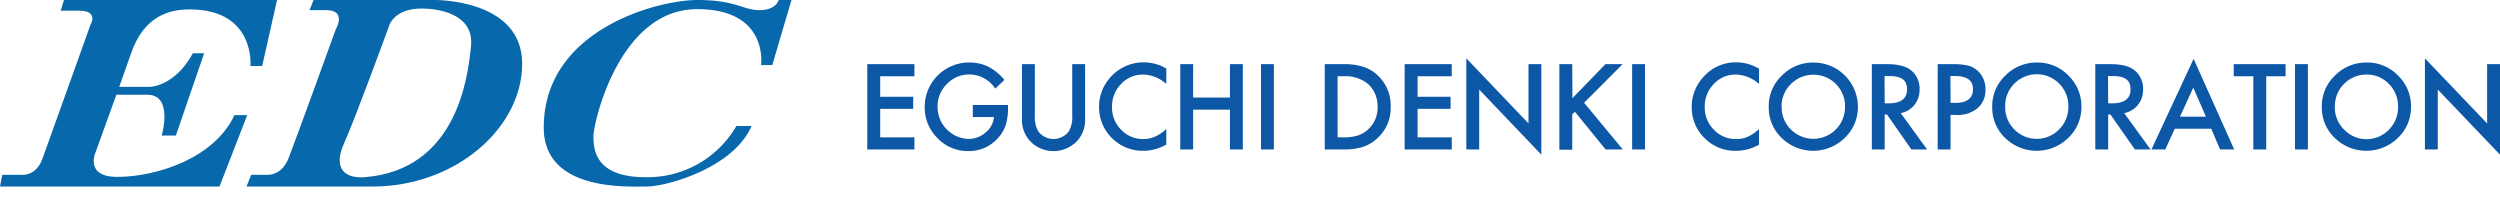
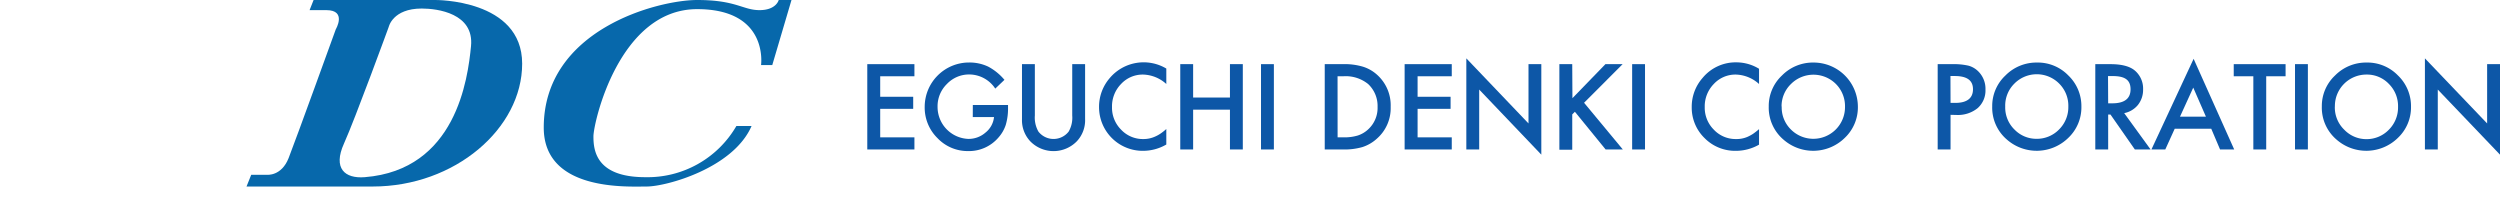
<svg xmlns="http://www.w3.org/2000/svg" width="530.39" height="45.19" viewBox="0 0 530.39 45.19">
  <defs>
    <style>.cls-1{fill:#0d57a7;}.cls-2{fill:#0768ab;}.cls-3{fill:none;}</style>
  </defs>
  <title>アセット 1</title>
  <g id="レイヤー_2" data-name="レイヤー 2">
    <g id="レイヤー_1-2" data-name="レイヤー 1">
      <path class="cls-1" d="M194,16.18h-7.26v4.35h7v2.56h-7v6.05H194v2.57H184V13.61h10Z" />
      <path class="cls-1" d="M206.39,22.28h7.47v.6a12.23,12.23,0,0,1-.48,3.61,7.59,7.59,0,0,1-1.58,2.72,8.2,8.2,0,0,1-6.41,2.84,8.81,8.81,0,0,1-6.5-2.75,9.07,9.07,0,0,1-2.71-6.61,9.41,9.41,0,0,1,9.39-9.43h.07a9.21,9.21,0,0,1,4,.87,11.48,11.48,0,0,1,3.46,2.81l-1.95,1.86a6.62,6.62,0,0,0-5.43-3,6.46,6.46,0,0,0-4.81,2,6.61,6.61,0,0,0-2,4.87,6.79,6.79,0,0,0,6.56,6.8,5.44,5.44,0,0,0,3.63-1.36,4.83,4.83,0,0,0,1.79-3.28h-4.51Z" />
      <path class="cls-1" d="M219.55,13.61v10.9a6,6,0,0,0,.76,3.41,4.07,4.07,0,0,0,5.71.7,4.21,4.21,0,0,0,.7-.7,5.88,5.88,0,0,0,.76-3.41V13.61h2.73V25.26A6.49,6.49,0,0,1,228.43,30a6.9,6.9,0,0,1-9.74.09L218.6,30a6.52,6.52,0,0,1-1.78-4.71V13.61Z" />
      <path class="cls-1" d="M247.44,14.59v3.23a7.62,7.62,0,0,0-4.9-2,6.25,6.25,0,0,0-4.7,2,6.77,6.77,0,0,0-1.92,4.88,6.57,6.57,0,0,0,1.92,4.8,6.32,6.32,0,0,0,4.71,2A5.91,5.91,0,0,0,245,29a7.32,7.32,0,0,0,1.17-.63,11,11,0,0,0,1.27-1v3.29A9.87,9.87,0,0,1,242.52,32a9.27,9.27,0,0,1-9.35-9.19v-.1a9.3,9.3,0,0,1,2.28-6.16,9.41,9.41,0,0,1,12-2Z" />
      <path class="cls-1" d="M253.13,20.69h7.81V13.61h2.73v18.1h-2.73V23.26h-7.81v8.45H250.4V13.61h2.73Z" />
      <path class="cls-1" d="M270.26,13.61v18.1h-2.73V13.61Z" />
      <path class="cls-1" d="M281.05,31.71V13.61h3.8a13.64,13.64,0,0,1,4.31.54,8,8,0,0,1,3.08,1.79,8.68,8.68,0,0,1,2.8,6.72,8.58,8.58,0,0,1-2.92,6.75,8.33,8.33,0,0,1-3.07,1.79,13.88,13.88,0,0,1-4.25.51Zm2.73-2.57H285a9.9,9.9,0,0,0,3.06-.39,5.92,5.92,0,0,0,2.2-1.3,6.16,6.16,0,0,0,2-4.79,6.35,6.35,0,0,0-2-4.83A7.57,7.57,0,0,0,285,16.18h-1.23Z" />
      <path class="cls-1" d="M308,16.18h-7.25v4.35h7v2.56h-7v6.05H308v2.57H298V13.61h10Z" />
      <path class="cls-1" d="M311.09,31.71V12.38l13.19,13.81V13.61H327v19.2L313.82,19V31.71Z" />
      <path class="cls-1" d="M333.6,20.83l7-7.22h3.65l-8.18,8.19,8.22,9.91h-3.65l-6.52-8-.56.56v7.49h-2.73V13.61h2.73Z" />
      <path class="cls-1" d="M349,13.61v18.1h-2.73V13.61Z" />
      <path class="cls-1" d="M373.19,14.59v3.23a7.62,7.62,0,0,0-4.9-2,6.25,6.25,0,0,0-4.7,2,6.77,6.77,0,0,0-1.92,4.88,6.57,6.57,0,0,0,1.92,4.8,6.32,6.32,0,0,0,4.71,2,5.88,5.88,0,0,0,2.45-.47,8.68,8.68,0,0,0,1.16-.63,15.21,15.21,0,0,0,1.28-1v3.29A9.91,9.91,0,0,1,368.26,32a9.1,9.1,0,0,1-6.62-2.7,9,9,0,0,1-2.73-6.59,9.24,9.24,0,0,1,2.29-6.16,9.1,9.1,0,0,1,7.27-3.32A9.24,9.24,0,0,1,373.19,14.59Z" />
      <path class="cls-1" d="M375.25,22.58a8.86,8.86,0,0,1,2.8-6.56,9.2,9.2,0,0,1,6.7-2.75,9.39,9.39,0,0,1,9.41,9.37,8.91,8.91,0,0,1-2.79,6.62,9.56,9.56,0,0,1-13.05.31A8.9,8.9,0,0,1,375.25,22.58Zm2.75,0a6.55,6.55,0,0,0,2,4.94,6.72,6.72,0,0,0,11.43-4.85,6.67,6.67,0,0,0-1.93-4.85,6.74,6.74,0,0,0-9.53,0,6.54,6.54,0,0,0-2,4.79Z" />
-       <path class="cls-1" d="M403.25,24l5.6,7.71h-3.34l-5.17-7.41h-.49v7.41h-2.73V13.61h3.2c2.39,0,4.11.45,5.18,1.35a5,5,0,0,1,1.75,4,5.14,5.14,0,0,1-1.1,3.31A4.94,4.94,0,0,1,403.25,24Zm-3.4-2.08h.86c2.59,0,3.89-1,3.88-3s-1.26-2.78-3.77-2.78h-1Z" />
      <path class="cls-1" d="M413.82,24.36v7.35h-2.73V13.61h3.09a14.15,14.15,0,0,1,3.43.32,4.69,4.69,0,0,1,2.07,1.19A5.19,5.19,0,0,1,421.23,19a5,5,0,0,1-1.66,3.94,6.65,6.65,0,0,1-4.49,1.45Zm0-2.53h1c2.5,0,3.76-1,3.76-2.9s-1.3-2.8-3.88-2.8h-.9Z" />
      <path class="cls-1" d="M422.66,22.58a8.86,8.86,0,0,1,2.8-6.56,9.23,9.23,0,0,1,6.71-2.75A9,9,0,0,1,438.8,16a9,9,0,0,1,2.78,6.64,8.91,8.91,0,0,1-2.79,6.62,9.58,9.58,0,0,1-13.06.31A8.9,8.9,0,0,1,422.66,22.58Zm2.76,0a6.55,6.55,0,0,0,2,4.94,6.45,6.45,0,0,0,4.63,1.93,6.55,6.55,0,0,0,4.81-2,6.67,6.67,0,0,0,1.95-4.85,6.61,6.61,0,0,0-1.93-4.85,6.68,6.68,0,0,0-9.53,0,6.54,6.54,0,0,0-1.93,4.86Z" />
      <path class="cls-1" d="M450.66,24l5.6,7.71h-3.34l-5.17-7.41h-.49v7.41h-2.73V13.61h3.2c2.39,0,4.11.45,5.18,1.35a5,5,0,0,1,1.76,4,5.14,5.14,0,0,1-1.1,3.31A5,5,0,0,1,450.66,24Zm-3.4-2.08h.87c2.59,0,3.89-1,3.88-3s-1.26-2.78-3.78-2.78h-1Z" />
      <path class="cls-1" d="M469.13,27.31h-7.75l-2,4.4h-2.94l8.95-19.23L474,31.71h-3ZM468,24.75l-2.69-6.16-2.81,6.16Z" />
      <path class="cls-1" d="M480.79,16.18V31.71h-2.73V16.18H473.9V13.61h11v2.57Z" />
      <path class="cls-1" d="M489.63,13.61v18.1H486.9V13.61Z" />
      <path class="cls-1" d="M492.59,22.58a8.86,8.86,0,0,1,2.8-6.56,9.23,9.23,0,0,1,6.71-2.75A9,9,0,0,1,508.73,16a9,9,0,0,1,2.78,6.64,8.91,8.91,0,0,1-2.79,6.62,9.58,9.58,0,0,1-13.06.31A8.9,8.9,0,0,1,492.59,22.58Zm2.76,0a6.55,6.55,0,0,0,2,4.94,6.47,6.47,0,0,0,4.65,2,6.55,6.55,0,0,0,4.81-2,6.67,6.67,0,0,0,1.95-4.85,6.61,6.61,0,0,0-1.93-4.85,6.39,6.39,0,0,0-4.76-2,6.68,6.68,0,0,0-6.71,6.65v.15Z" />
      <path class="cls-1" d="M514.46,31.71V12.38l13.2,13.81V13.61h2.73v19.2L517.19,19V31.71Z" />
-       <path class="cls-2" d="M49.74,24.42C45.44,33.69,33,37.53,24.87,37.53c-7.12,0-4.52-5.43-4.52-5.43s2-5.48,4.34-12h6.57c5.59,0,3.05,8.65,3.05,8.65h3l6-17.45H40.92c-3.9,7.13-9.15,7.13-9.15,7.13H25.3c.84-2.37,1.7-4.81,2.51-7.13C30.64,3.17,36.17,2,40.24,2c14,0,12.89,12,12.89,12h2.49L58.78,0H13.57l-.68,2.26h3.84c4.3,0,2.49,2.94,2.49,2.94S10.4,29.84,9,33.69s-4.52,3.39-4.52,3.39h-4L0,39.57H46.57l5.88-15.15Z" />
      <path class="cls-2" d="M92.3,0H66.53l-.85,2.15h3.56c4.41,0,2,4.07,2,4.07s-8.47,23.4-10,27.3-4.58,3.56-4.58,3.56H53.3l-1,2.49H79.07c17.47,0,31.71-12.33,31.71-26.06S92.3,0,92.3,0Zm7.63,9.78c-.68,7-3.18,26.26-22.55,27.81-4.24.34-6.78-1.87-4.41-7.12s9.5-24.76,9.5-24.76.84-3.9,7-3.9C92.81,1.81,100.61,2.83,99.93,9.78Z" />
      <path class="cls-2" d="M165.21,0s-.51,2.15-4.07,2.15S156.22,0,147.92,0s-32.56,6.22-32.56,27.07c0,13.57,17.8,12.5,21.87,12.5s18.32-3.85,22.22-12.84h-3.22A21.78,21.78,0,0,1,136.9,37.59c-10.52,0-11-5.77-11-8.65s5.43-27,22-27c15.26,0,13.56,11.87,13.56,11.87h2.38L167.92,0Z" />
-       <rect class="cls-3" width="530.39" height="45.19" />
    </g>
  </g>
</svg>